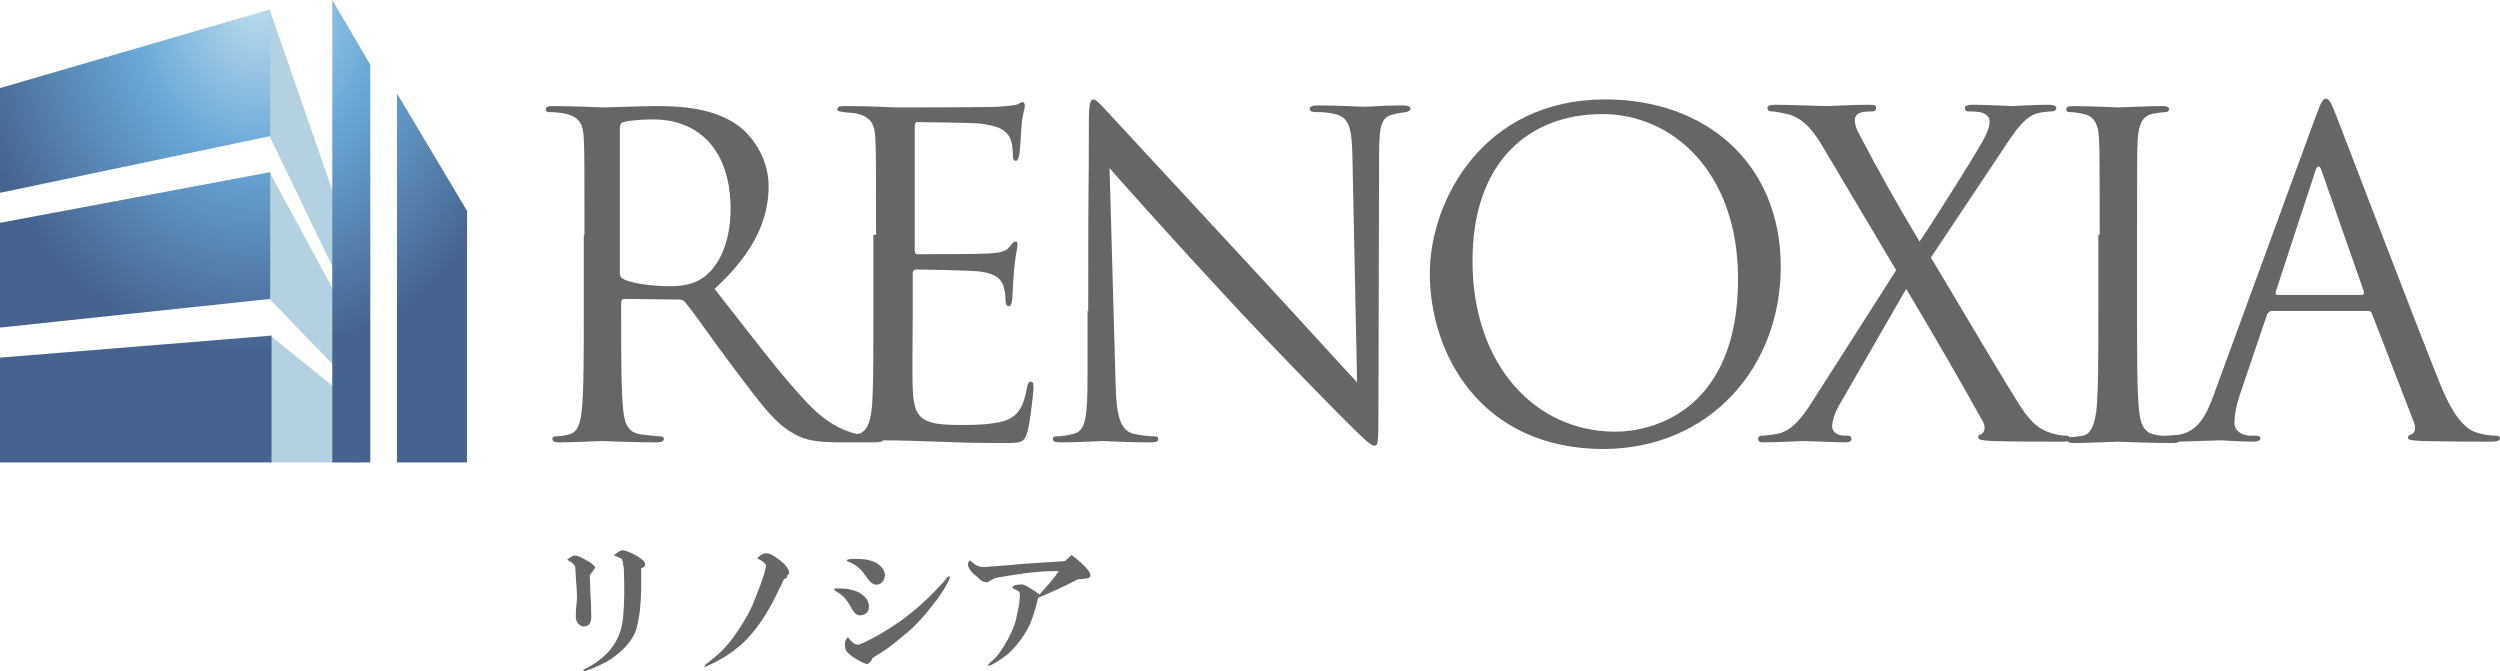
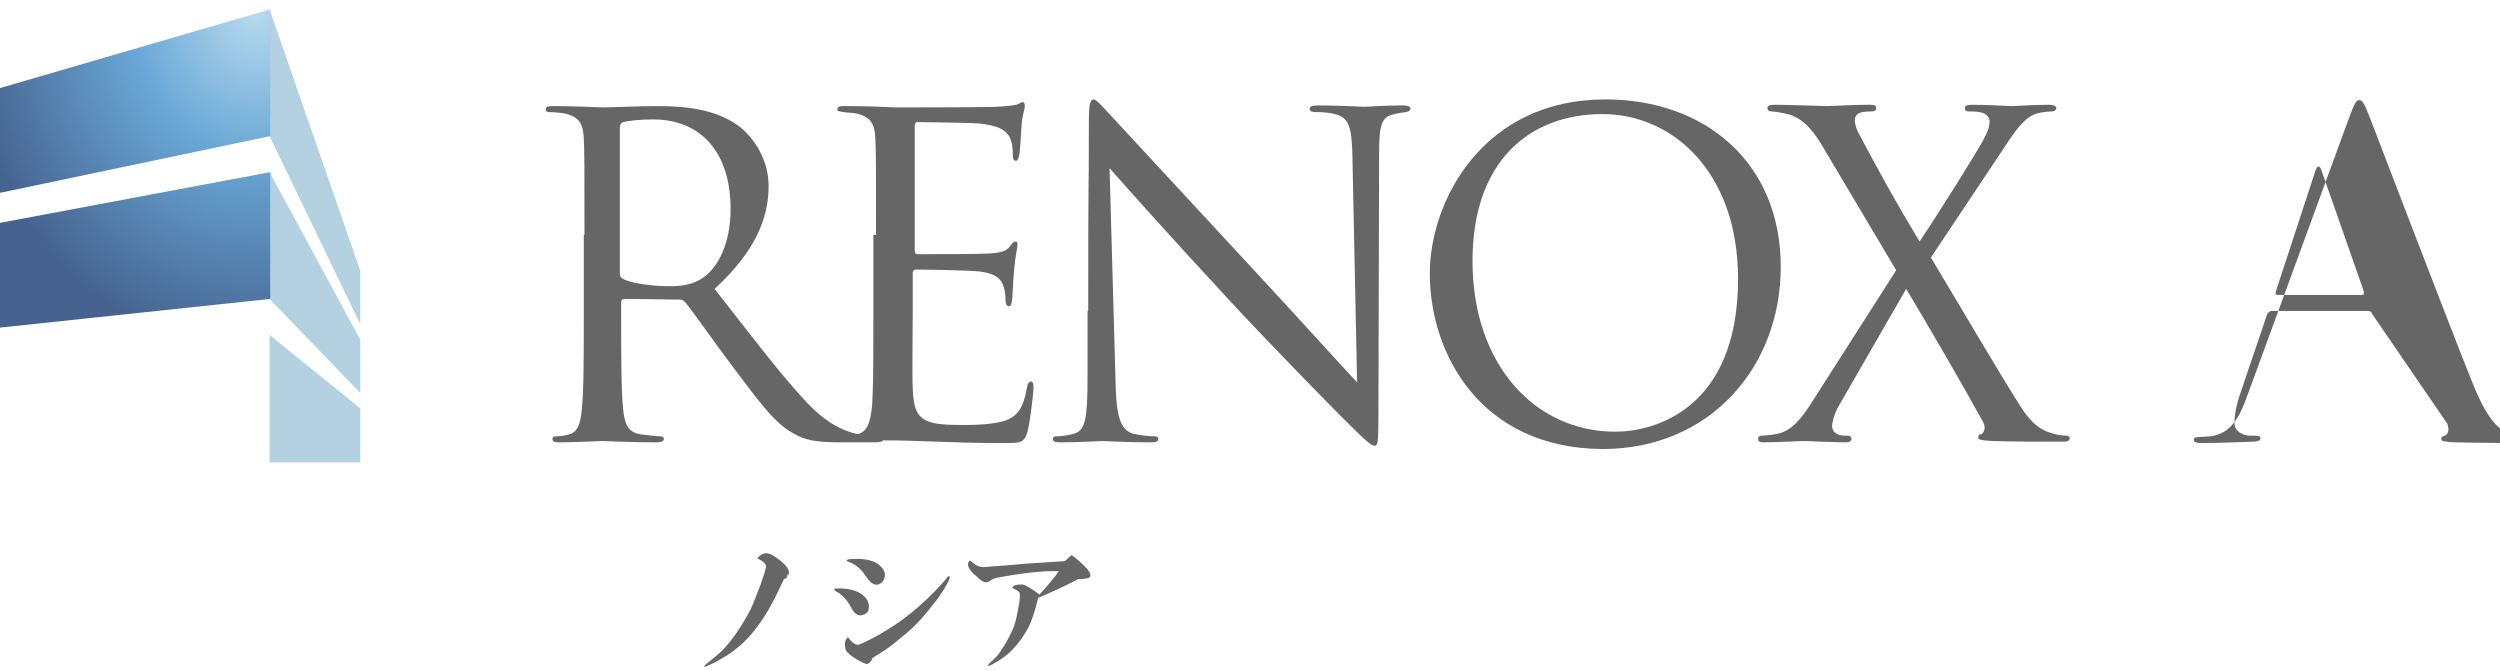
<svg xmlns="http://www.w3.org/2000/svg" version="1.1" id="レイヤー_1" x="0px" y="0px" viewBox="0 0 374.7 100.6" style="enable-background:new 0 0 374.7 100.6;" xml:space="preserve">
  <style type="text/css">
	.st0{fill-rule:evenodd;clip-rule:evenodd;fill:#B3D1E0;}
	.st1{fill:url(#SVGID_1_);}
	.st2{fill:url(#SVGID_2_);}
	.st3{fill:url(#SVGID_3_);}
	.st4{fill:url(#SVGID_4_);}
	.st5{fill:url(#SVGID_5_);}
	.st6{fill:#666666;}
</style>
  <g>
    <path class="st0" d="M40.4,1.4v19L54,48.6v-8L40.4,1.4z M40.4,44.8L54,58.9v-8L40.4,25.8V44.8z M40.4,69.3l13.6,0v-8.1l-13.6-11   V69.3z" />
    <g>
      <radialGradient id="SVGID_1_" cx="398.25" cy="-9.208" r="46.135" gradientTransform="matrix(-0.961 0 0 1.136 421.187 11.676)" gradientUnits="userSpaceOnUse">
        <stop offset="0" style="stop-color:#B9DBEE" />
        <stop offset="0.426" style="stop-color:#69A7D6" />
        <stop offset="0.984" style="stop-color:#46638F" />
      </radialGradient>
-       <polygon class="st1" points="40.7,69.3 0,69.3 0,53.6 40.7,50.3   " />
      <radialGradient id="SVGID_2_" cx="398.249" cy="-9.205" r="46.132" gradientTransform="matrix(-0.961 0 0 1.136 421.187 11.676)" gradientUnits="userSpaceOnUse">
        <stop offset="0" style="stop-color:#B9DBEE" />
        <stop offset="0.426" style="stop-color:#69A7D6" />
        <stop offset="0.984" style="stop-color:#46638F" />
      </radialGradient>
      <polygon class="st2" points="40.5,44.8 0,49.1 0,33.4 40.5,25.8   " />
      <radialGradient id="SVGID_3_" cx="398.249" cy="-9.207" r="46.133" gradientTransform="matrix(-0.961 0 0 1.136 421.187 11.676)" gradientUnits="userSpaceOnUse">
        <stop offset="0" style="stop-color:#B9DBEE" />
        <stop offset="0.426" style="stop-color:#69A7D6" />
        <stop offset="0.984" style="stop-color:#46638F" />
      </radialGradient>
      <polygon class="st3" points="40.5,1.4 40.5,20.4 0,28.9 0,13.2   " />
      <radialGradient id="SVGID_4_" cx="398.25" cy="-9.206" r="46.135" gradientTransform="matrix(-0.961 0 0 1.136 421.187 11.676)" gradientUnits="userSpaceOnUse">
        <stop offset="0" style="stop-color:#B9DBEE" />
        <stop offset="0.426" style="stop-color:#69A7D6" />
        <stop offset="0.984" style="stop-color:#46638F" />
      </radialGradient>
-       <polygon class="st4" points="55.5,69.3 49.8,69.3 49.8,0 55.5,9.7   " />
      <radialGradient id="SVGID_5_" cx="398.248" cy="-6.59" r="44.362" gradientTransform="matrix(-0.961 0 0 1.136 421.187 11.676)" gradientUnits="userSpaceOnUse">
        <stop offset="0" style="stop-color:#B9DBEE" />
        <stop offset="0.426" style="stop-color:#69A7D6" />
        <stop offset="0.984" style="stop-color:#46638F" />
      </radialGradient>
-       <polygon class="st5" points="70,69.3 59.5,69.3 59.5,14 70,31.6   " />
    </g>
  </g>
  <g>
-     <path class="st6" d="M88.4,86.2l0.1,3c0.1,1.2,0.1,2.1,0.1,2.7c0.1,0.9-0.1,1.5-0.3,1.7c-0.4,0.3-0.8,0.4-1.2,0.2   c-0.4-0.2-0.7-0.6-0.8-1.1c0-0.7,0-1.3,0.1-2.1c0.1-0.6,0.1-1.5,0-2.8c-0.1-1-0.1-2-0.2-2.9c-0.1-0.2-0.2-0.3-0.4-0.5   c-0.3-0.2-0.6-0.4-0.8-0.5c0.2-0.2,0.5-0.4,0.9-0.6c0.3-0.1,0.8,0,1.5,0.4l0.7,0.4c0.7,0.4,1,0.7,1.1,0.9c0,0.1-0.1,0.2-0.2,0.4   C88.6,85.9,88.5,86.1,88.4,86.2z M96.1,85.2v2.7c0,1.4-0.1,2.6-0.2,3.7c-0.2,1.4-0.4,2.5-0.8,3.4c-0.8,1.6-2.2,3-4.2,4.2   c-0.8,0.4-1.8,0.9-3,1.3c-0.5,0.2-0.7,0.1-0.3-0.2c1-0.5,1.8-1,2.4-1.5c2-1.6,3.2-3.7,3.4-6.4c0.2-2.1,0.2-4.5,0.1-7.2   c-0.1-0.8-0.2-1.2-0.3-1.4c-0.1-0.1-0.5-0.3-1.1-0.5c0-0.2,0.1-0.3,0.2-0.3c0.3-0.3,0.6-0.4,0.8-0.5c0.4-0.1,1.3,0.2,2.5,0.9   c0.4,0.3,0.7,0.5,0.8,0.6c0.3,0.3,0.4,0.6,0.2,0.9L96.1,85.2z" />
    <path class="st6" d="M117.5,86.8l-1.2,2.5c-0.7,1.4-1.4,2.6-2,3.5c-1.2,1.8-2.5,3.3-3.8,4.3c-0.8,0.7-1.9,1.4-3.4,2.2   c-0.4,0.2-0.9,0.4-1.3,0.6c-0.4,0.1-0.3-0.1,0.2-0.5c0.5-0.4,1-0.8,1.6-1.3c1.6-1.4,3.1-3.5,4.6-6.2c0.4-0.7,0.8-1.7,1.3-3   c0.2-0.6,0.5-1.2,0.7-1.9c0.3-0.8,0.5-1.5,0.6-2c0.1-0.4-0.4-0.9-1.3-1.3c0.2-0.3,0.5-0.5,0.9-0.7c0.5-0.2,1.1,0,1.7,0.4   c1.2,0.8,1.9,1.5,2.1,2.1c0.1,0.3,0.1,0.6-0.2,0.7C118,86.6,117.8,86.7,117.5,86.8z" />
    <path class="st6" d="M129.2,92.2c-0.3,0.1-0.6,0-0.9-0.2c-0.2-0.1-0.4-0.4-0.6-0.7c-0.6-1.2-1.3-2-2.1-2.5   c-0.6-0.3-0.7-0.5-0.4-0.6c2.4-0.1,3.9,0.5,4.7,1.6c0.3,0.5,0.4,1,0.3,1.5C130.1,91.8,129.7,92.1,129.2,92.2z M127.1,95.5   c0.5,0.7,1,1.1,1.3,1.1c0.2,0.1,0.4,0,0.6-0.1c0.3-0.1,0.5-0.2,0.7-0.3c1.5-0.7,3.2-1.7,5.1-3c2.4-1.7,4.7-3.8,6.9-6.3   c0.1-0.1,0.1-0.2,0.2-0.3c0.2-0.2,0.3-0.3,0.4-0.2c0.2,0.1-0.1,0.7-0.8,1.9c-0.7,1.1-1.2,1.8-1.5,2.1c-1.2,1.6-2.5,3.1-3.9,4.3   c-1.3,1.1-2.4,2-3.4,2.7l-1.9,1.2c-0.3,0.7-0.7,1-1,0.9c-0.3-0.1-0.8-0.3-1.6-0.8c-0.8-0.5-1.2-0.9-1.4-1.2   C126.5,96.6,126.6,95.9,127.1,95.5z M127.3,83.8c1.2-0.1,2.1,0,2.7,0.1c0.8,0.2,1.4,0.4,1.8,0.8c0.8,0.7,1,1.4,0.7,2.1   c-0.1,0.3-0.3,0.5-0.6,0.7c-0.6,0.3-1.2,0.1-1.8-0.7c-0.3-0.4-0.6-0.8-0.8-1.1c-0.6-0.7-1.3-1.2-2.1-1.5   C126.8,84.1,126.8,83.9,127.3,83.8z" />
    <path class="st6" d="M158.7,85.6c-1.3,0-2.2,0-2.9,0.1c-1.6,0.1-3.6,0.4-5.9,0.8c-0.7,0.1-1.2,0.3-1.6,0.6   c-0.4,0.3-0.9,0.2-1.5-0.3c-0.2-0.2-0.5-0.5-1-0.9c-0.4-0.4-0.6-0.8-0.7-1.1c-0.1-0.4,0.1-0.7,0.3-0.8c0.2,0.2,0.5,0.4,0.9,0.7   c0.4,0.2,0.7,0.3,1.1,0.3c1-0.1,3-0.2,6.1-0.5l6.1-0.4l1-0.9c0.6,0.4,1.3,1,2,1.7c0.7,0.7,0.9,1.2,0.8,1.5   c-0.1,0.2-0.3,0.3-0.7,0.3c-0.3,0.1-0.6,0.1-1.1,0.1c-2.1,1.1-4.1,2-6,2.8c-0.5,2.1-1,3.6-1.5,4.5c-0.8,1.5-1.8,2.8-3,3.9   c-0.5,0.4-1.3,1-2.4,1.6c-0.7,0.3-0.8,0.3-0.4-0.2c0.7-0.6,1.3-1.2,1.6-1.7c0.9-1.3,1.6-2.6,2.1-3.9c0.2-0.6,0.4-1.4,0.6-2.5   c0.3-1.5,0.3-2.3,0.2-2.5s-0.5-0.4-1.1-0.7c0.1-0.2,0.3-0.4,0.5-0.4c0.4-0.1,0.7-0.1,1.1-0.1c0.4,0.1,1.3,0.6,2.5,1.5   C156.8,88,157.8,86.9,158.7,85.6z" />
  </g>
  <g>
    <path class="st6" d="M87.6,35.2c0-10.4,0-12.3-0.1-14.4c-0.1-2.3-0.7-3.3-2.9-3.8c-0.5-0.1-1.7-0.2-2.3-0.2c-0.3,0-0.5-0.1-0.5-0.4   c0-0.4,0.3-0.5,1.1-0.5c3,0,7.2,0.2,7.6,0.2c0.7,0,5.8-0.2,7.9-0.2c4.2,0,8.7,0.4,12.2,2.9c1.7,1.2,4.6,4.5,4.6,9.1   c0,4.9-2.1,9.9-8.1,15.4c5.5,7,10,13,13.9,17.1c3.6,3.8,6.5,4.5,8.2,4.8c1.3,0.2,2.2,0.2,2.6,0.2c0.3,0,0.6,0.2,0.6,0.4   c0,0.4-0.4,0.5-1.6,0.5h-4.7c-3.7,0-5.4-0.3-7.1-1.3c-2.9-1.5-5.2-4.8-9-9.8c-2.8-3.7-5.9-8.2-7.3-9.9c-0.3-0.3-0.5-0.4-0.9-0.4   l-8.2-0.1c-0.3,0-0.5,0.2-0.5,0.5v1.6c0,6.4,0,11.7,0.3,14.5c0.2,1.9,0.6,3.4,2.6,3.7c0.9,0.1,2.4,0.3,3,0.3c0.4,0,0.5,0.2,0.5,0.4   c0,0.3-0.3,0.5-1.1,0.5c-3.7,0-7.9-0.2-8.2-0.2c-0.1,0-4.3,0.2-6.3,0.2c-0.7,0-1.1-0.1-1.1-0.5c0-0.2,0.1-0.4,0.5-0.4   c0.6,0,1.4-0.1,2-0.3c1.3-0.3,1.7-1.7,1.9-3.7c0.3-2.8,0.3-8.1,0.3-14.5V35.2z M92.9,41c0,0.3,0.1,0.6,0.5,0.8c1,0.6,4.1,1.1,7,1.1   c1.6,0,3.5-0.2,5-1.3c2.3-1.6,4.1-5.2,4.1-10.3c0-8.4-4.4-13.4-11.6-13.4c-2,0-3.8,0.2-4.5,0.4c-0.3,0.1-0.5,0.4-0.5,0.8V41z" />
    <path class="st6" d="M131.3,35.2c0-10.4,0-12.3-0.1-14.4c-0.1-2.3-0.7-3.3-2.9-3.8c-0.5-0.1-1.3-0.1-1.9-0.2   c-0.5-0.1-0.9-0.1-0.9-0.4c0-0.4,0.3-0.5,1.1-0.5c1.5,0,3.3,0,7.6,0.2c0.5,0,13.8,0,15.3-0.1c1.5-0.1,2.7-0.2,3.1-0.4   c0.4-0.2,0.5-0.3,0.7-0.3c0.2,0,0.3,0.3,0.3,0.6c0,0.5-0.4,1.3-0.5,3.1c-0.1,1-0.1,2.3-0.3,4c-0.1,0.7-0.3,1.1-0.5,1.1   c-0.4,0-0.5-0.3-0.5-0.9c0-0.9-0.1-1.7-0.3-2.2c-0.5-1.5-1.9-2.2-4.8-2.5c-1.1-0.1-8.4-0.2-9.2-0.2c-0.3,0-0.4,0.2-0.4,0.7v18.4   c0,0.5,0.1,0.7,0.4,0.7c0.9,0,9.1,0,10.6-0.1c1.8-0.1,2.7-0.3,3.3-1.1c0.3-0.4,0.5-0.7,0.8-0.7c0.2,0,0.3,0.1,0.3,0.5   s-0.3,1.5-0.5,3.7c-0.2,2.1-0.2,3.6-0.3,4.5c-0.1,0.7-0.2,1-0.5,1c-0.4,0-0.5-0.5-0.5-1.1c0-0.6-0.1-1.3-0.3-1.9   c-0.3-1-1.1-1.9-3.5-2.2c-1.8-0.2-8.4-0.3-9.6-0.3c-0.3,0-0.5,0.2-0.5,0.5v5.9c0,2.3-0.1,10,0,11.4c0.1,2.7,0.5,4.2,2.2,4.9   c1.1,0.5,2.9,0.6,5.5,0.6c2,0,4.2-0.1,6-0.6c2.1-0.7,2.9-2.1,3.4-4.9c0.1-0.7,0.3-1,0.6-1c0.4,0,0.4,0.5,0.4,1   c0,0.5-0.5,5.1-0.9,6.5c-0.5,1.7-1,1.7-3.6,1.7c-4.9,0-7.1-0.1-9.8-0.2c-2.7-0.1-5.7-0.2-8.4-0.2c-1.6,0-3.2,0.3-4.9,0.2   c-0.7,0-1.1-0.1-1.1-0.5c0-0.2,0.3-0.3,0.7-0.4c0.7-0.1,1.1-0.1,1.5-0.2c1.4-0.3,2.3-1.3,2.4-6.3c0.1-2.6,0.1-6,0.1-12V35.2z" />
    <path class="st6" d="M163.1,46.6c0-24.1,0.1-15.4,0.1-28.4c0-2.6,0.2-3.3,0.7-3.3c0.5,0,1.7,1.5,2.3,2.1c1,1.1,11,11.9,21.2,22.9   c6.6,7.1,13.9,15.2,16,17.4l-0.7-33.9c-0.1-4.3-0.5-5.8-2.6-6.3c-1.2-0.3-2.3-0.3-2.9-0.3c-0.7,0-0.9-0.2-0.9-0.5   c0-0.4,0.5-0.5,1.3-0.5c3,0,6.2,0.2,6.9,0.2s2.9-0.2,5.7-0.2c0.7,0,1.2,0.1,1.2,0.5c0,0.3-0.3,0.4-0.7,0.5   c-0.5,0.1-0.9,0.1-1.7,0.3c-1.9,0.4-2.3,1.4-2.3,6l-0.1,39c0,4.4-0.1,4.7-0.6,4.7c-0.5,0-1.3-0.7-4.9-4.3   c-0.7-0.7-10.4-10.5-17.4-18.1c-7.8-8.4-15.3-16.8-17.4-19.2l0.9,32c0.1,5.5,0.8,7.2,2.6,7.8c1.3,0.3,2.7,0.4,3.3,0.4   c0.3,0,0.5,0.1,0.5,0.4c0,0.4-0.4,0.5-1.2,0.5c-3.8,0-6.5-0.2-7.1-0.2c-0.6,0-3.4,0.2-6.4,0.2c-0.7,0-1.1-0.1-1.1-0.5   c0-0.3,0.2-0.4,0.5-0.4c0.5,0,1.7-0.1,2.7-0.4c1.7-0.5,2-2.4,2-8.5V46.6z" />
    <path class="st6" d="M214.3,41c0-10.8,7.9-26.1,26.3-26.1c15,0,26.3,9.5,26.3,25.1c0,15-10.6,27.3-26.7,27.3   C221.9,67.2,214.3,53,214.3,41z M260.5,41.8c0-16-9.8-24.7-20.3-24.7c-11.2,0-19.5,7.3-19.5,22c0,15.6,9.4,25.6,21.4,25.6   C248.1,64.7,260.5,61.2,260.5,41.8z" />
    <path class="st6" d="M284.2,40.5l-10.7-18c-1.5-2.6-2.9-4.5-5.2-5.3c-1.1-0.3-2.4-0.5-2.8-0.5c-0.4,0-0.6-0.2-0.6-0.5   c0-0.3,0.3-0.5,1.1-0.5c1.9,0,7.3,0.2,7.8,0.2c0.6,0,4-0.2,6.3-0.2c0.9,0,1.1,0.1,1.1,0.5c0,0.3-0.2,0.5-0.6,0.5   c-0.4,0-1.3,0-1.8,0.2c-0.6,0.2-0.8,0.7-0.8,1.1c0,0.7,0.3,1.5,0.7,2.2c2.8,5.3,5.5,10.2,9,16c2-2.9,9.2-14.3,9.8-15.7   c0.5-1,0.7-1.6,0.7-2.4c0-0.5-0.5-1-1.1-1.2s-1.6-0.2-2-0.2c-0.4,0-0.6-0.1-0.6-0.5c0-0.3,0.3-0.5,1.1-0.5c2.5,0,5.3,0.2,5.9,0.2   s3.3-0.2,5.6-0.2c0.7,0,1.1,0.2,1.1,0.5c0,0.3-0.3,0.5-0.7,0.5s-1.5,0.1-2.2,0.3c-1.9,0.6-3.2,2.5-5.1,5.4l-10.8,16.2   c1.3,2.1,12.7,21.5,14.1,23.3c1.1,1.4,2,2.4,3.9,3c0.9,0.3,1.9,0.4,2.3,0.4c0.3,0,0.5,0.1,0.5,0.4c0,0.3-0.3,0.5-0.9,0.5   c-4.1,0-7.3,0-10.7-0.1c-1.7-0.1-2.1-0.2-2.1-0.5c0-0.3,0.1-0.5,0.4-0.5c0.3-0.1,0.9-0.8,0.3-1.9c-3.6-6.5-7.5-13.2-11.5-19.9   L275.5,61c-0.6,1.1-0.9,2.3-0.9,2.9c0,0.7,0.5,1.1,1.1,1.3c0.4,0.1,0.9,0.1,1.3,0.1c0.3,0,0.5,0.2,0.5,0.5c0,0.3-0.3,0.5-0.8,0.5   c-1.6,0-5.8-0.2-6.4-0.2s-3.9,0.2-6.1,0.2c-0.5,0-0.7-0.2-0.7-0.5c0-0.3,0.2-0.5,0.5-0.5c0.5,0,1.5-0.1,2.5-0.3   c2-0.5,3.4-2,5.5-5.4L284.2,40.5z" />
-     <path class="st6" d="M314.7,35.2c0-10.4,0-12.3-0.1-14.4c-0.1-2.3-0.8-3.4-2.3-3.7c-0.7-0.2-1.6-0.3-2.1-0.3   c-0.3,0-0.5-0.1-0.5-0.4c0-0.4,0.3-0.5,1.1-0.5c2.2,0,6.4,0.2,6.7,0.2s4.5-0.2,6.5-0.2c0.7,0,1.1,0.1,1.1,0.5   c0,0.3-0.3,0.4-0.5,0.4c-0.5,0-0.9,0.1-1.7,0.2c-1.8,0.3-2.3,1.5-2.5,3.8c-0.1,2.1-0.1,4-0.1,14.4v11.8c0,6.4,0,11.7,0.3,14.5   c0.2,1.9,0.6,3.4,2.6,3.7c0.9,0.1,2.3,0.3,2.7,0.3c0.6,0,0.8,0.2,0.8,0.4c0,0.3-0.3,0.5-1,0.5c-3.7,0-8-0.2-8.3-0.2   s-4.5,0.2-6.5,0.2c-0.7,0-1.1-0.1-1.1-0.5c0-0.2,0.1-0.4,0.7-0.4c0.4,0,1.1-0.1,1.7-0.2c1.3-0.3,1.7-1.8,2-3.7   c0.3-2.8,0.3-8.1,0.3-14.5V35.2z" />
-     <path class="st6" d="M340.5,46.6c-0.3,0-0.5,0.2-0.7,0.5l-4,11.8c-0.6,1.7-0.9,3.3-0.9,4.5c0,1.3,1.3,1.9,2.4,1.9   c0.2,0,0.4,0,0.6,0c0.7,0,0.9,0.1,0.9,0.4c0,0.4-0.6,0.5-1.2,0.5c-1.6,0-4.3-0.2-5-0.2c-0.7,0-4.4,0.2-7.5,0.2   c-0.9,0-1.3-0.1-1.3-0.5c0-0.3,0.3-0.4,0.9-0.4c0.5,0,1.1-0.1,1.6-0.1c3.1-0.4,4.4-2.9,5.6-6.3l15.2-41.5c0.8-2.2,1.1-2.6,1.5-2.6   c0.4,0,0.7,0.3,1.5,2.4c1,2.5,11.5,30.1,15.6,40.3c2.4,5.9,4.3,7,5.7,7.4c1,0.3,2.1,0.4,2.6,0.4c0.4,0,0.7,0.1,0.7,0.4   c0,0.4-0.6,0.5-1.3,0.5c-1,0-5.9,0-10.5-0.1c-1.3-0.1-2-0.1-2-0.5c0-0.3,0.2-0.4,0.5-0.5c0.4-0.1,0.8-0.7,0.4-1.8L355.5,47   c-0.1-0.3-0.3-0.4-0.6-0.4H340.5z M354,44.2c0.3,0,0.3-0.2,0.3-0.5l-6.3-18c-0.3-1-0.7-1-1,0l-5.9,18c-0.1,0.3,0,0.5,0.2,0.5H354z" />
+     <path class="st6" d="M340.5,46.6c-0.3,0-0.5,0.2-0.7,0.5l-4,11.8c-0.6,1.7-0.9,3.3-0.9,4.5c0,1.3,1.3,1.9,2.4,1.9   c0.2,0,0.4,0,0.6,0c0.7,0,0.9,0.1,0.9,0.4c0,0.4-0.6,0.5-1.2,0.5c-0.7,0-4.4,0.2-7.5,0.2   c-0.9,0-1.3-0.1-1.3-0.5c0-0.3,0.3-0.4,0.9-0.4c0.5,0,1.1-0.1,1.6-0.1c3.1-0.4,4.4-2.9,5.6-6.3l15.2-41.5c0.8-2.2,1.1-2.6,1.5-2.6   c0.4,0,0.7,0.3,1.5,2.4c1,2.5,11.5,30.1,15.6,40.3c2.4,5.9,4.3,7,5.7,7.4c1,0.3,2.1,0.4,2.6,0.4c0.4,0,0.7,0.1,0.7,0.4   c0,0.4-0.6,0.5-1.3,0.5c-1,0-5.9,0-10.5-0.1c-1.3-0.1-2-0.1-2-0.5c0-0.3,0.2-0.4,0.5-0.5c0.4-0.1,0.8-0.7,0.4-1.8L355.5,47   c-0.1-0.3-0.3-0.4-0.6-0.4H340.5z M354,44.2c0.3,0,0.3-0.2,0.3-0.5l-6.3-18c-0.3-1-0.7-1-1,0l-5.9,18c-0.1,0.3,0,0.5,0.2,0.5H354z" />
  </g>
</svg>